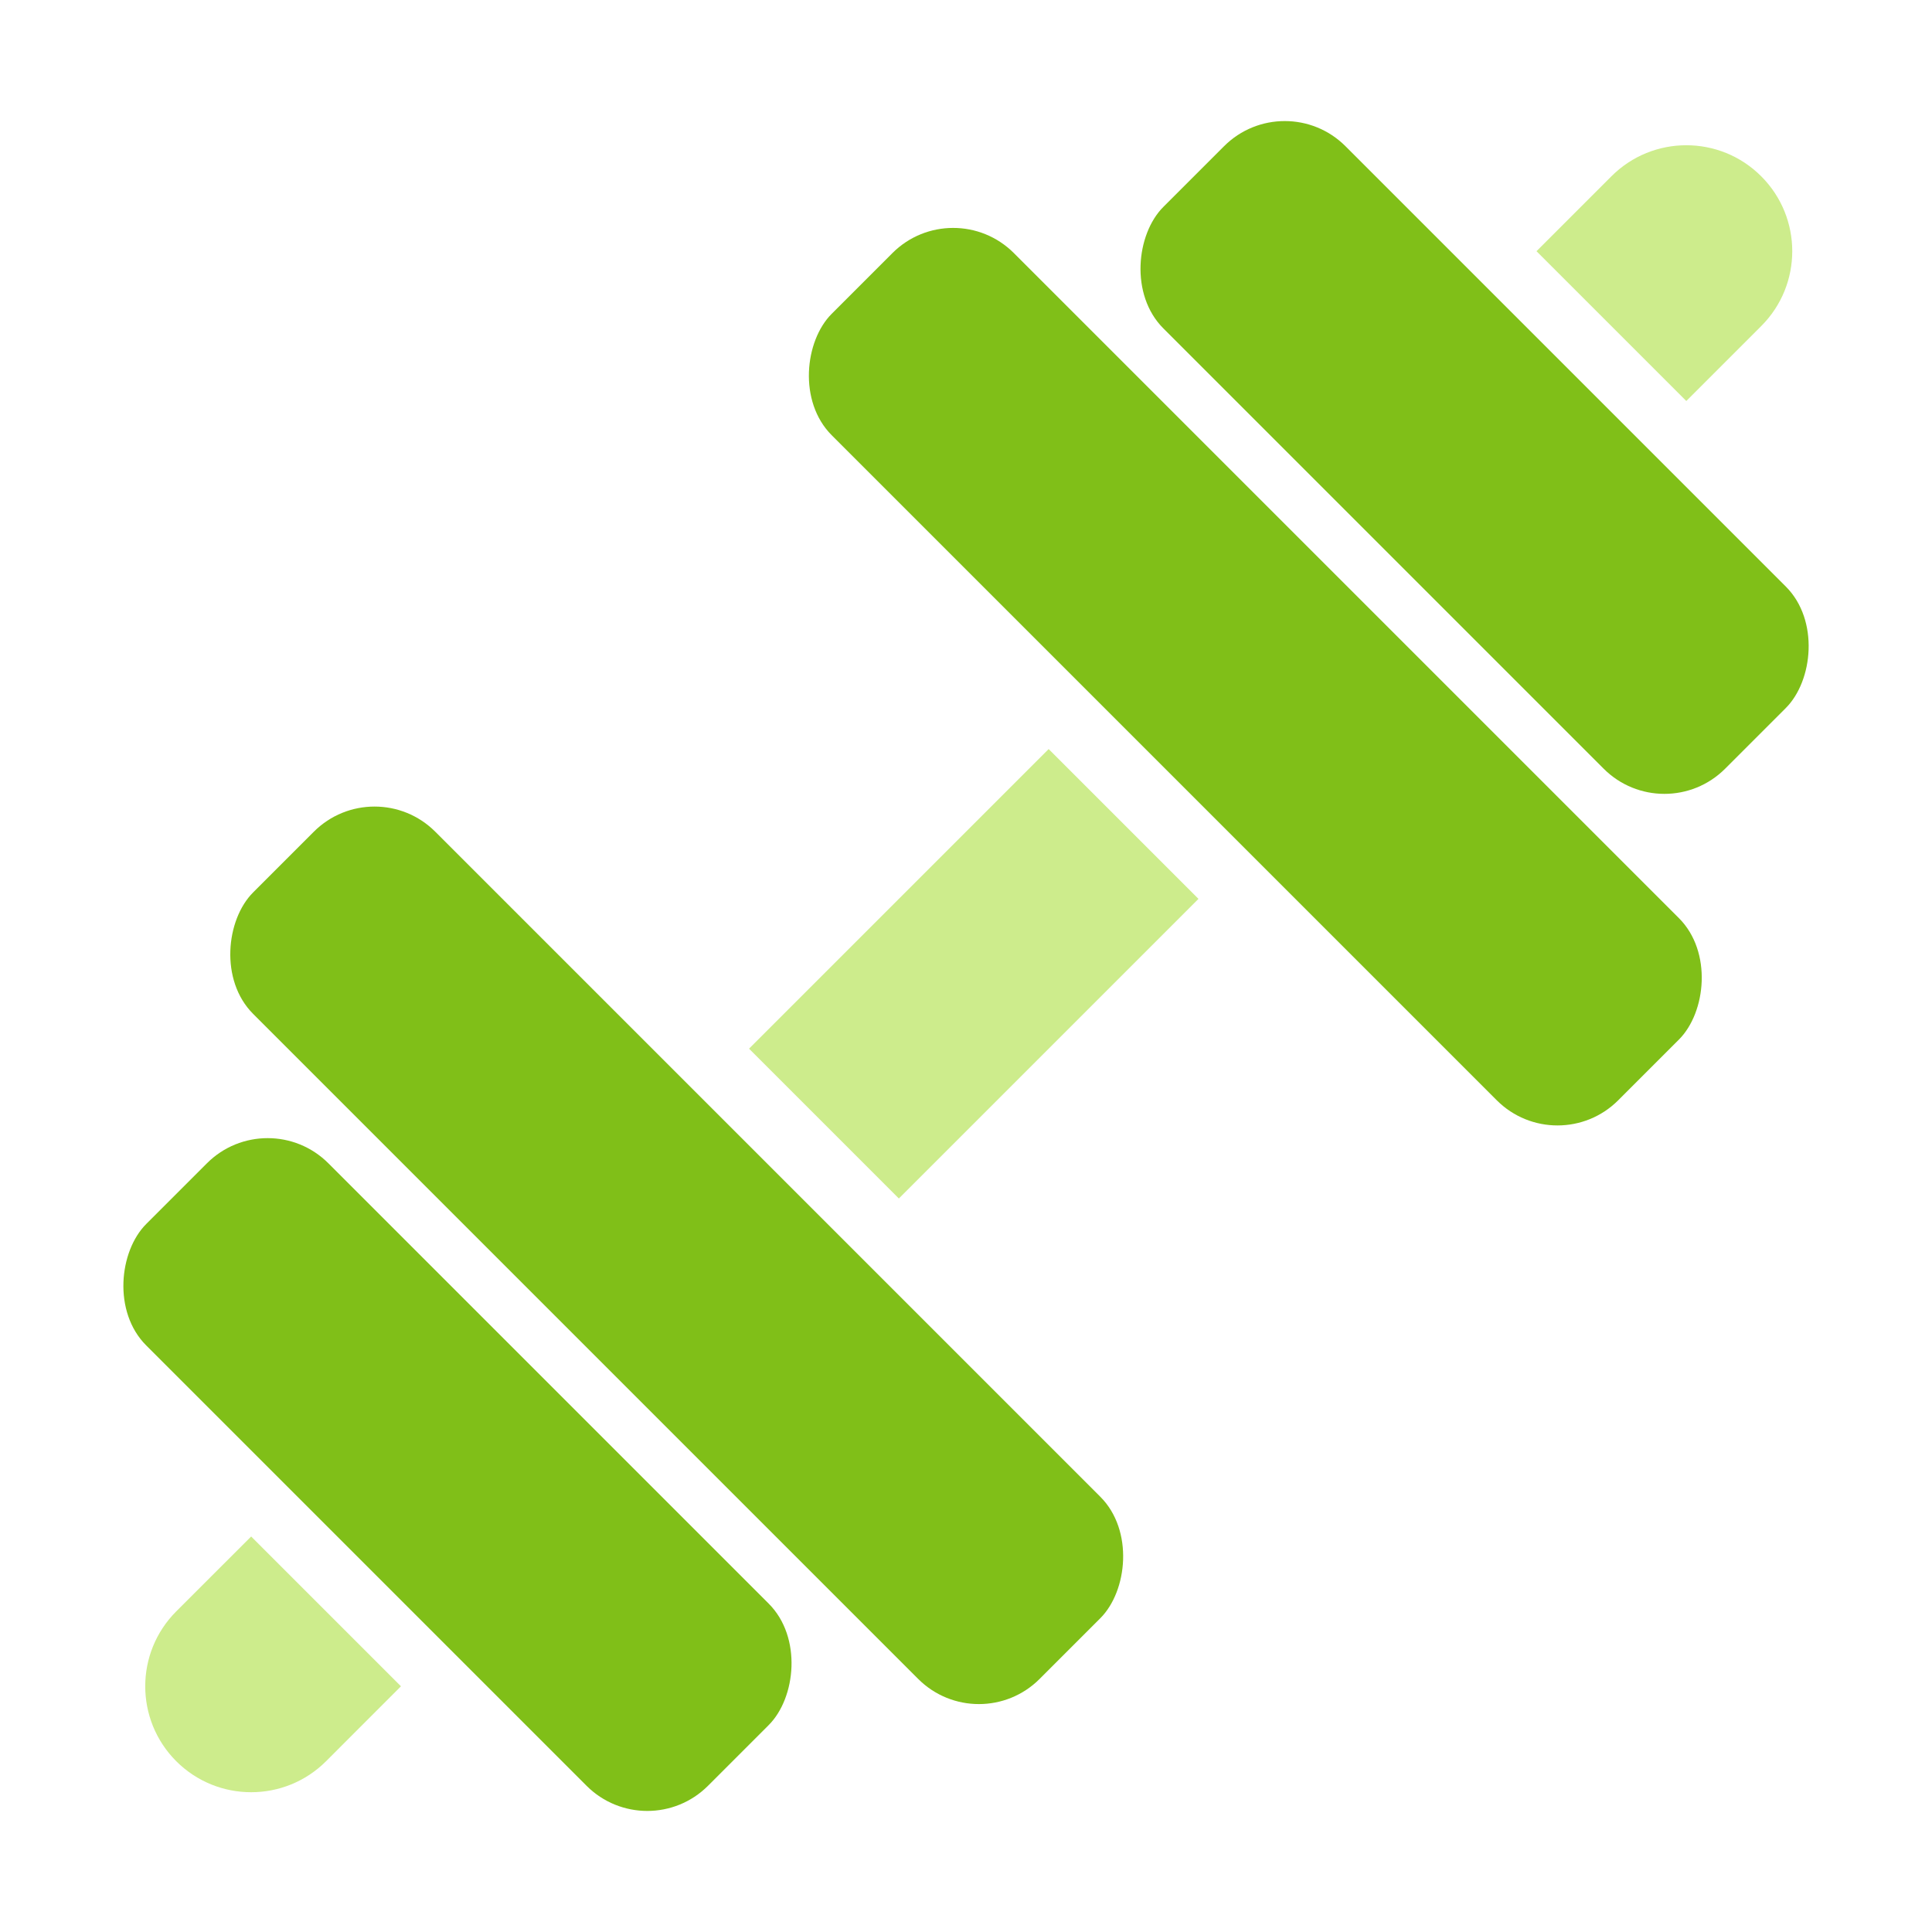
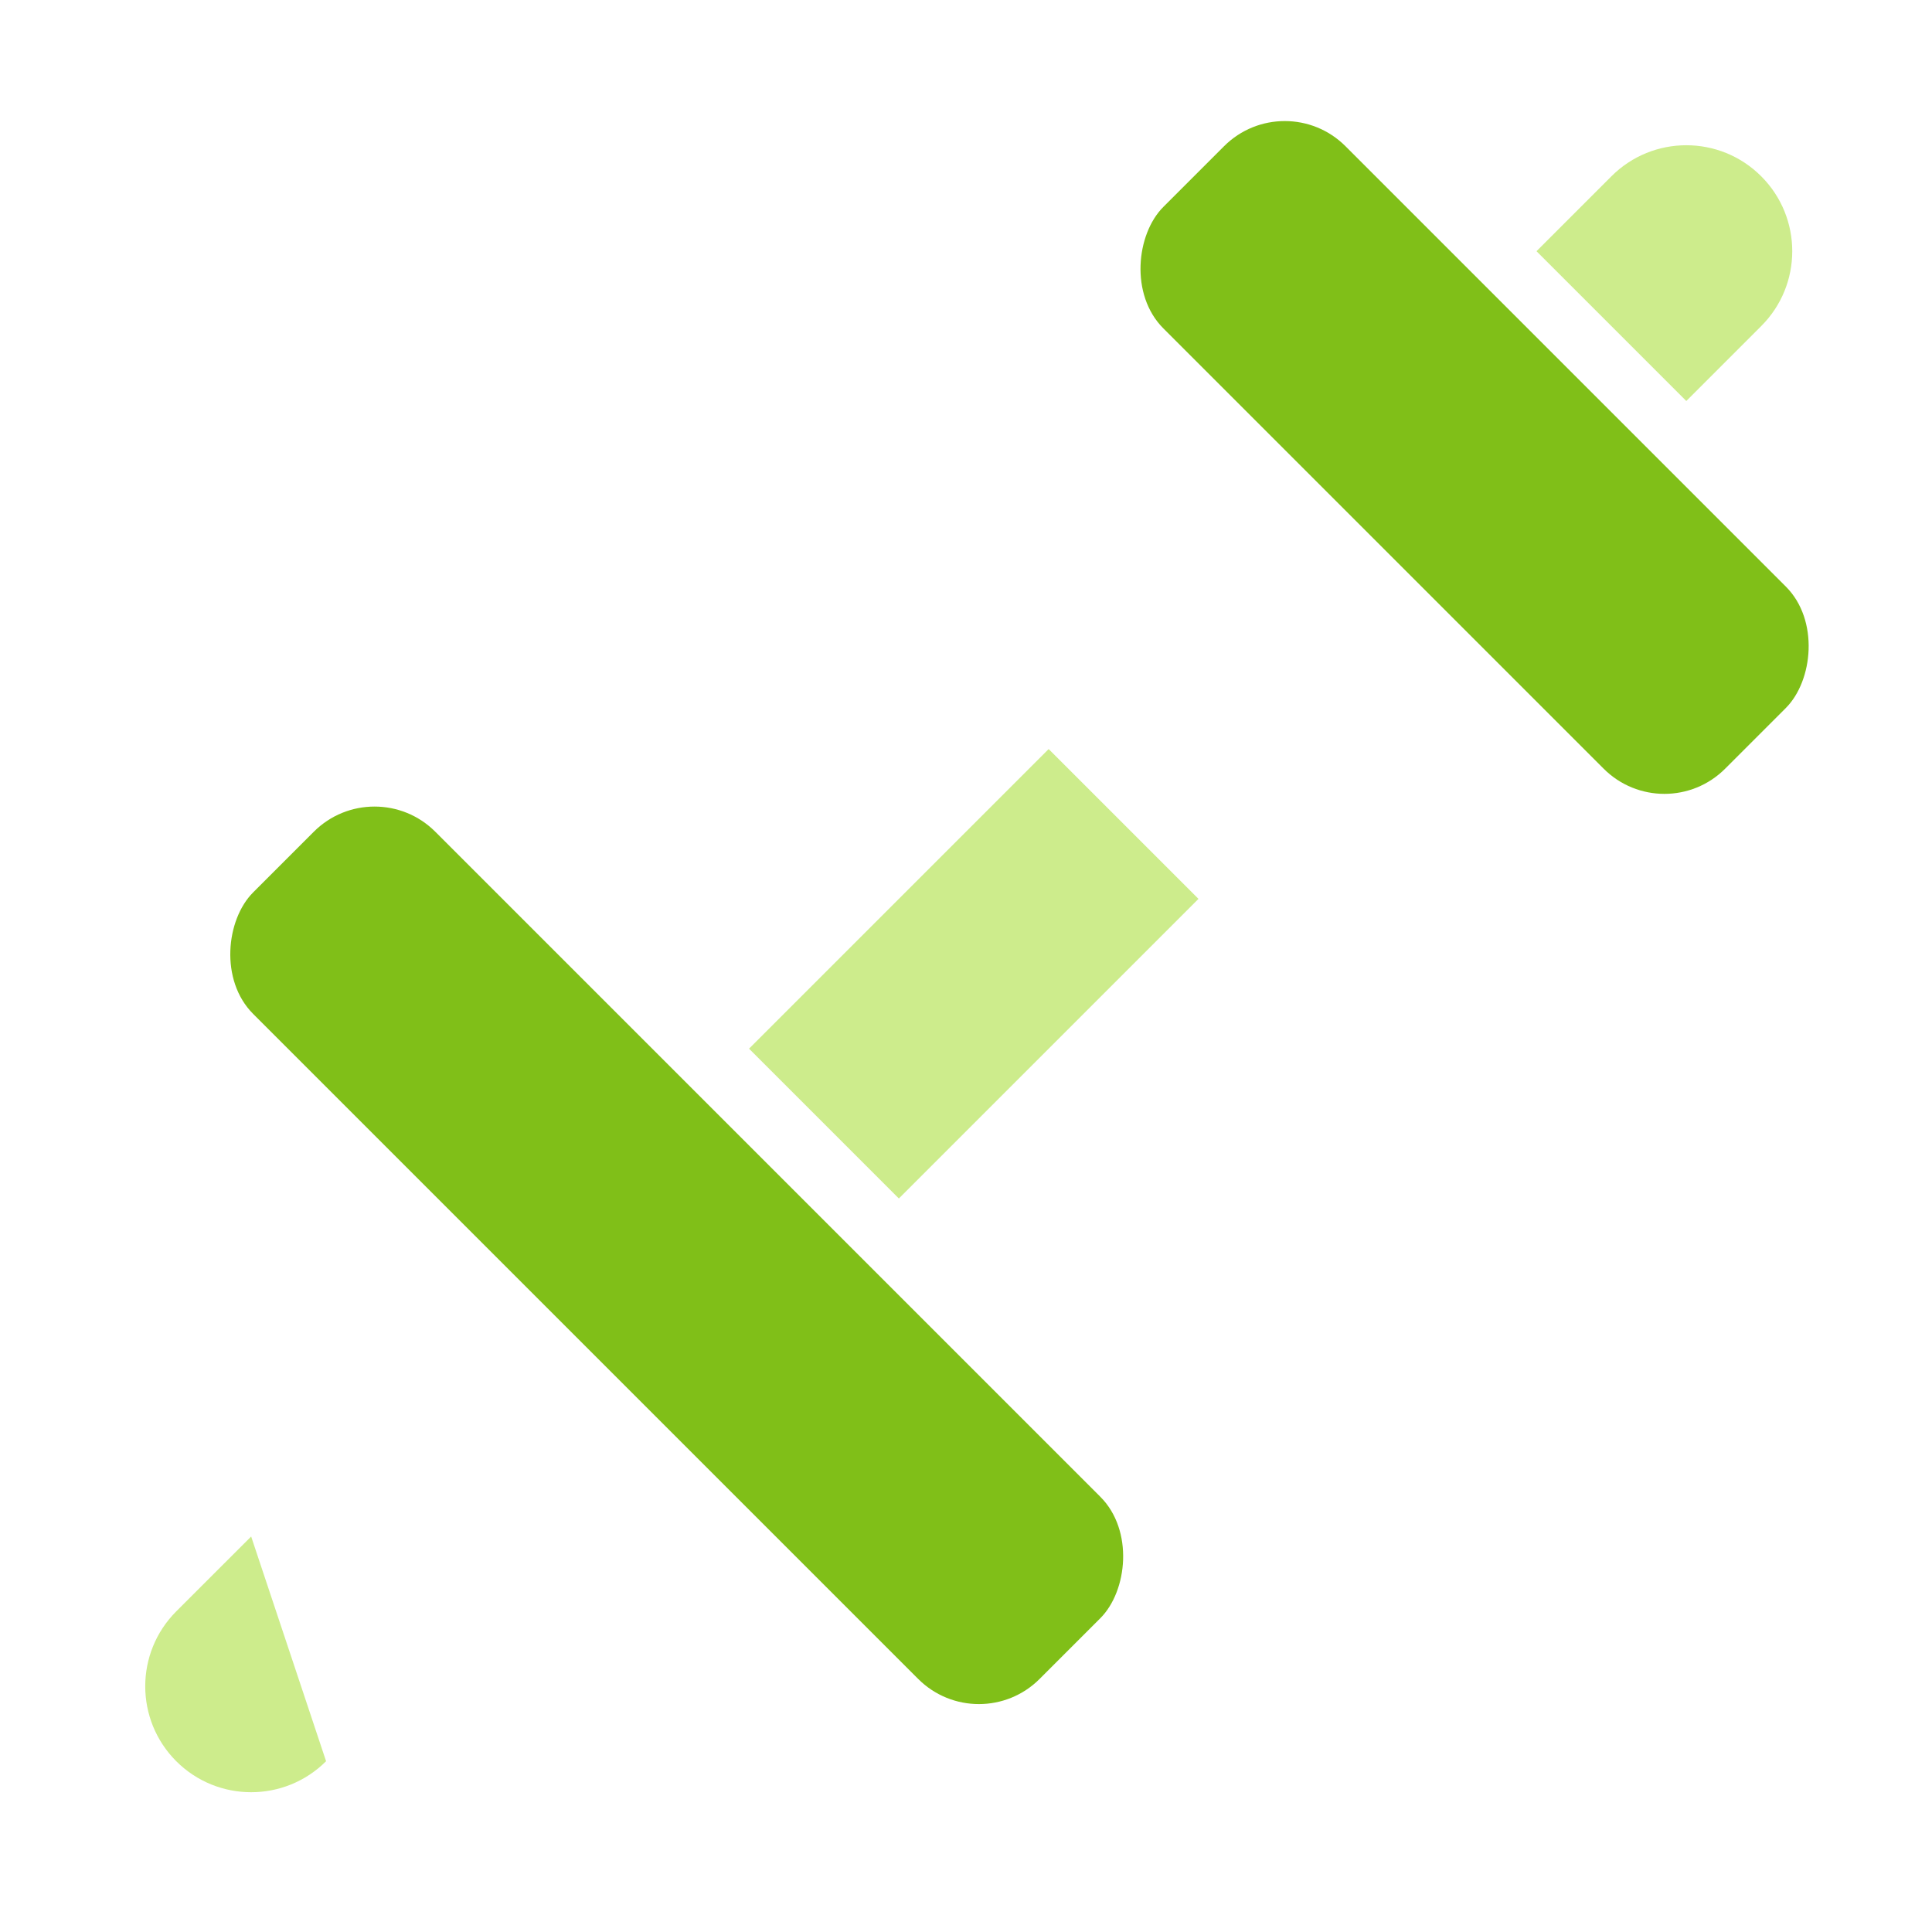
<svg xmlns="http://www.w3.org/2000/svg" width="45" height="45" viewBox="0 0 45 45" fill="none">
  <rect x="8.724" y="17.958" width="25.907" height="6" rx="2" transform="rotate(45 8.724 17.958)" fill="#80BF18" />
-   <rect x="36.277" y="27.042" width="25.907" height="6" rx="2" transform="rotate(-135 36.277 27.042)" fill="#80BF18" />
-   <rect x="6.234" y="25.681" width="18.505" height="6" rx="2" transform="rotate(45 6.234 25.681)" fill="#80BF18" />
  <rect x="38.767" y="19.319" width="18.505" height="6" rx="2" transform="rotate(-135 38.767 19.319)" fill="#80BF18" />
  <rect x="24.425" y="17.447" width="4.935" height="9.869" transform="rotate(45 24.425 17.447)" fill="#CDEC8C" />
  <path d="M37.533 4.106C38.496 3.142 40.059 3.142 41.022 4.106C41.986 5.07 41.986 6.632 41.022 7.595L39.277 9.34L35.788 5.851L37.533 4.106Z" fill="#CDEC8C" />
-   <path d="M5.85 35.788L9.339 39.277L7.595 41.022C6.631 41.985 5.069 41.985 4.105 41.022C3.142 40.058 3.142 38.496 4.105 37.532L5.85 35.788Z" fill="#CDEC8C" />
+   <path d="M5.85 35.788L7.595 41.022C6.631 41.985 5.069 41.985 4.105 41.022C3.142 40.058 3.142 38.496 4.105 37.532L5.85 35.788Z" fill="#CDEC8C" />
</svg>